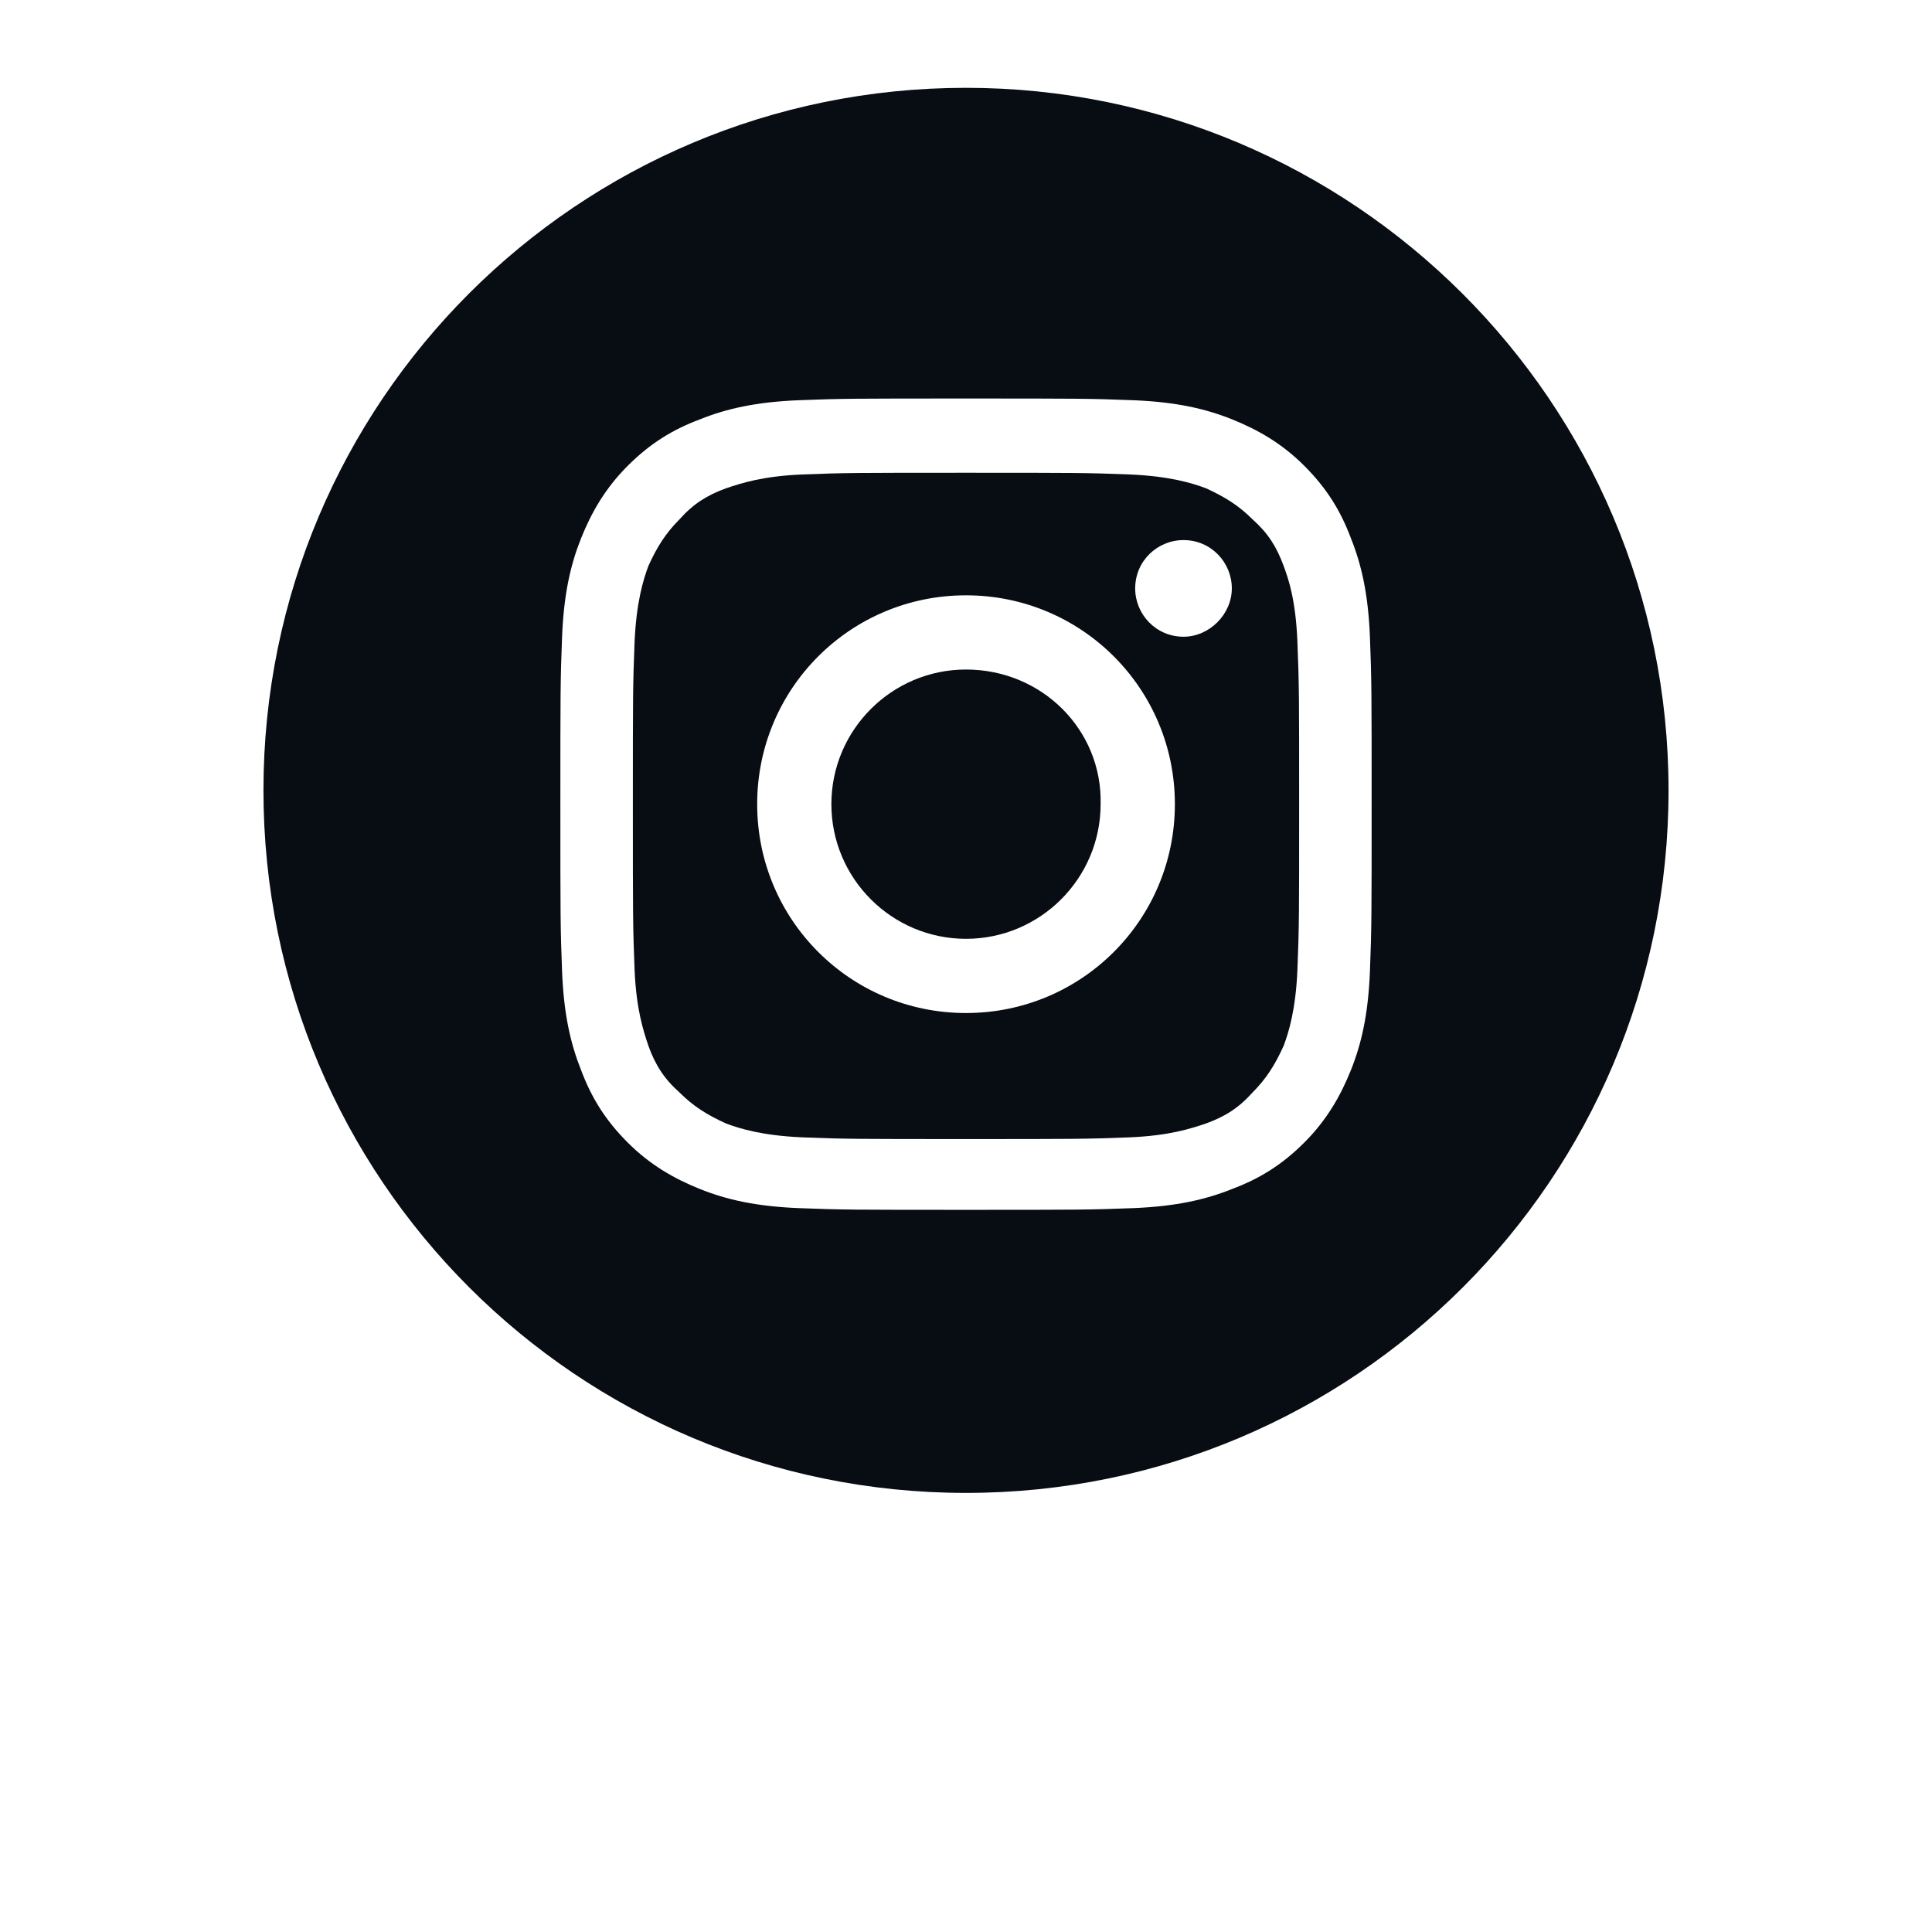
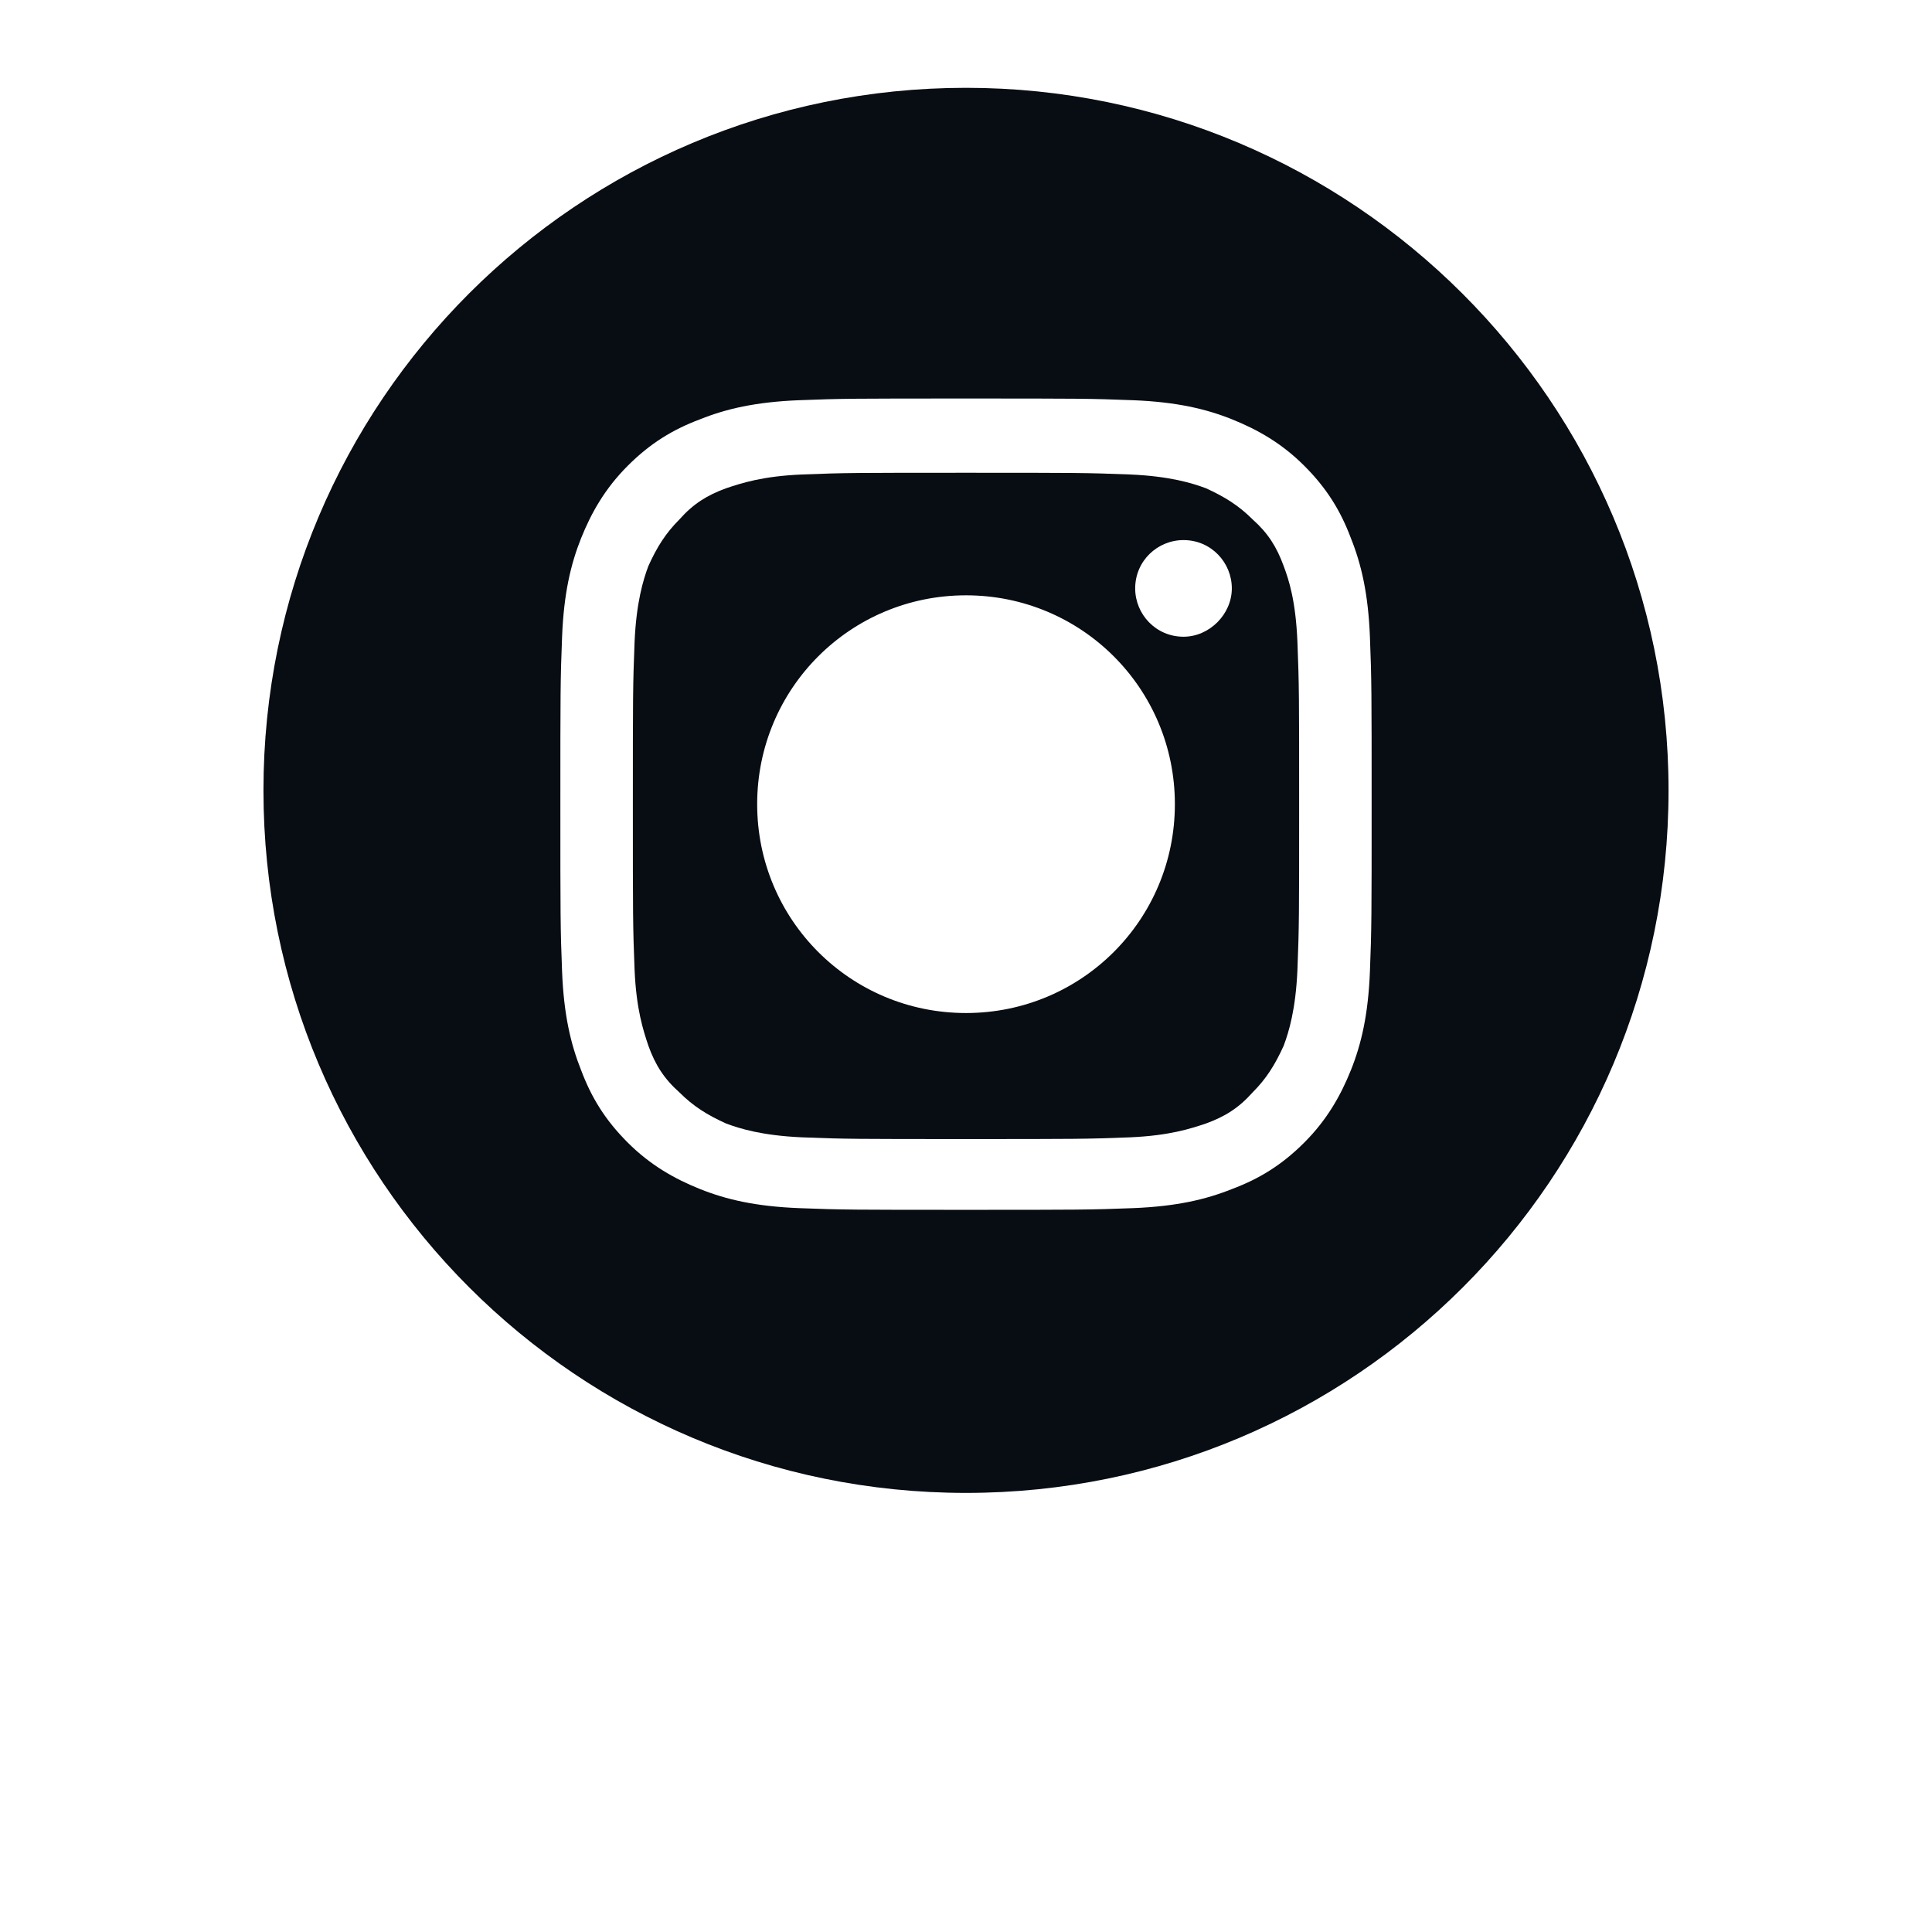
<svg xmlns="http://www.w3.org/2000/svg" width="44" height="44" viewBox="0 0 44 44" fill="none">
  <g filter="url(#filter0_d_1676_4)">
-     <circle cx="21.844" cy="18" r="17.656" fill="white" />
-   </g>
-   <path d="M22 15.248C20.309 15.248 18.934 16.624 18.934 18.314C18.934 20.005 20.309 21.381 22 21.381C23.69 21.381 25.066 20.005 25.066 18.314C25.106 16.624 23.73 15.248 22 15.248Z" fill="#080C13" />
+     </g>
  <path d="M29.234 12.889C29.076 12.457 28.88 12.143 28.526 11.828C28.212 11.514 27.897 11.317 27.465 11.12C27.15 11.002 26.639 10.845 25.735 10.806C24.752 10.767 24.477 10.767 22 10.767C19.524 10.767 19.248 10.767 18.266 10.806C17.361 10.845 16.89 11.002 16.536 11.12C16.104 11.278 15.789 11.474 15.475 11.828C15.16 12.143 14.963 12.457 14.767 12.889C14.649 13.204 14.492 13.715 14.452 14.619C14.413 15.602 14.413 15.877 14.413 18.354C14.413 20.83 14.413 21.106 14.452 22.088C14.492 22.993 14.649 23.464 14.767 23.818C14.924 24.251 15.121 24.565 15.475 24.88C15.789 25.194 16.104 25.391 16.536 25.587C16.85 25.705 17.361 25.862 18.266 25.902C19.248 25.941 19.524 25.941 22 25.941C24.477 25.941 24.752 25.941 25.735 25.902C26.639 25.862 27.111 25.705 27.465 25.587C27.897 25.43 28.212 25.233 28.526 24.88C28.841 24.565 29.037 24.251 29.234 23.818C29.352 23.504 29.509 22.993 29.548 22.088C29.587 21.106 29.587 20.83 29.587 18.354C29.587 15.877 29.587 15.602 29.548 14.619C29.509 13.676 29.352 13.204 29.234 12.889ZM22 23.071C19.366 23.071 17.244 20.948 17.244 18.314C17.244 15.681 19.366 13.558 22 13.558C24.634 13.558 26.757 15.681 26.757 18.314C26.757 20.948 24.634 23.071 22 23.071ZM26.954 14.501C26.325 14.501 25.853 13.99 25.853 13.4C25.853 12.771 26.364 12.3 26.954 12.3C27.583 12.3 28.054 12.811 28.054 13.4C28.054 13.99 27.543 14.501 26.954 14.501Z" fill="#080C13" />
  <path d="M22 2C13.155 2 6 9.155 6 18C6 26.845 13.155 34 22 34C30.845 34 38 26.845 38 18C38 9.155 30.806 2 22 2ZM31.199 22.128C31.16 23.111 31.003 23.779 30.767 24.369C30.531 24.958 30.216 25.509 29.705 26.02C29.194 26.531 28.683 26.845 28.054 27.081C27.464 27.317 26.796 27.474 25.813 27.514C24.831 27.553 24.516 27.553 22 27.553C19.484 27.553 19.169 27.553 18.187 27.514C17.204 27.474 16.536 27.317 15.946 27.081C15.356 26.845 14.806 26.531 14.295 26.02C13.784 25.509 13.469 24.997 13.233 24.369C12.998 23.779 12.84 23.111 12.801 22.128C12.762 21.145 12.762 20.831 12.762 18.314C12.762 15.799 12.762 15.484 12.801 14.501C12.84 13.518 12.998 12.85 13.233 12.26C13.469 11.671 13.784 11.12 14.295 10.609C14.806 10.098 15.317 9.784 15.946 9.548C16.536 9.312 17.204 9.155 18.187 9.115C19.169 9.076 19.484 9.076 22 9.076C24.516 9.076 24.831 9.076 25.813 9.115C26.796 9.155 27.464 9.312 28.054 9.548C28.644 9.784 29.194 10.098 29.705 10.609C30.216 11.12 30.531 11.631 30.767 12.26C31.003 12.85 31.16 13.518 31.199 14.501C31.238 15.484 31.238 15.799 31.238 18.314C31.238 20.831 31.238 21.145 31.199 22.128Z" fill="#080C13" />
  <defs>
    <filter id="filter0_d_1676_4" x="0.188" y="0.344" width="43.312" height="43.312" filterUnits="userSpaceOnUse" color-interpolation-filters="sRGB">
      <feFlood flood-opacity="0" result="BackgroundImageFix" />
      <feColorMatrix in="SourceAlpha" type="matrix" values="0 0 0 0 0 0 0 0 0 0 0 0 0 0 0 0 0 0 127 0" result="hardAlpha" />
      <feOffset dy="4" />
      <feGaussianBlur stdDeviation="2" />
      <feColorMatrix type="matrix" values="0 0 0 0 0 0 0 0 0 0 0 0 0 0 0 0 0 0 0.25 0" />
      <feBlend mode="normal" in2="BackgroundImageFix" result="effect1_dropShadow_1676_4" />
      <feBlend mode="normal" in="SourceGraphic" in2="effect1_dropShadow_1676_4" result="shape" />
    </filter>
  </defs>
</svg>